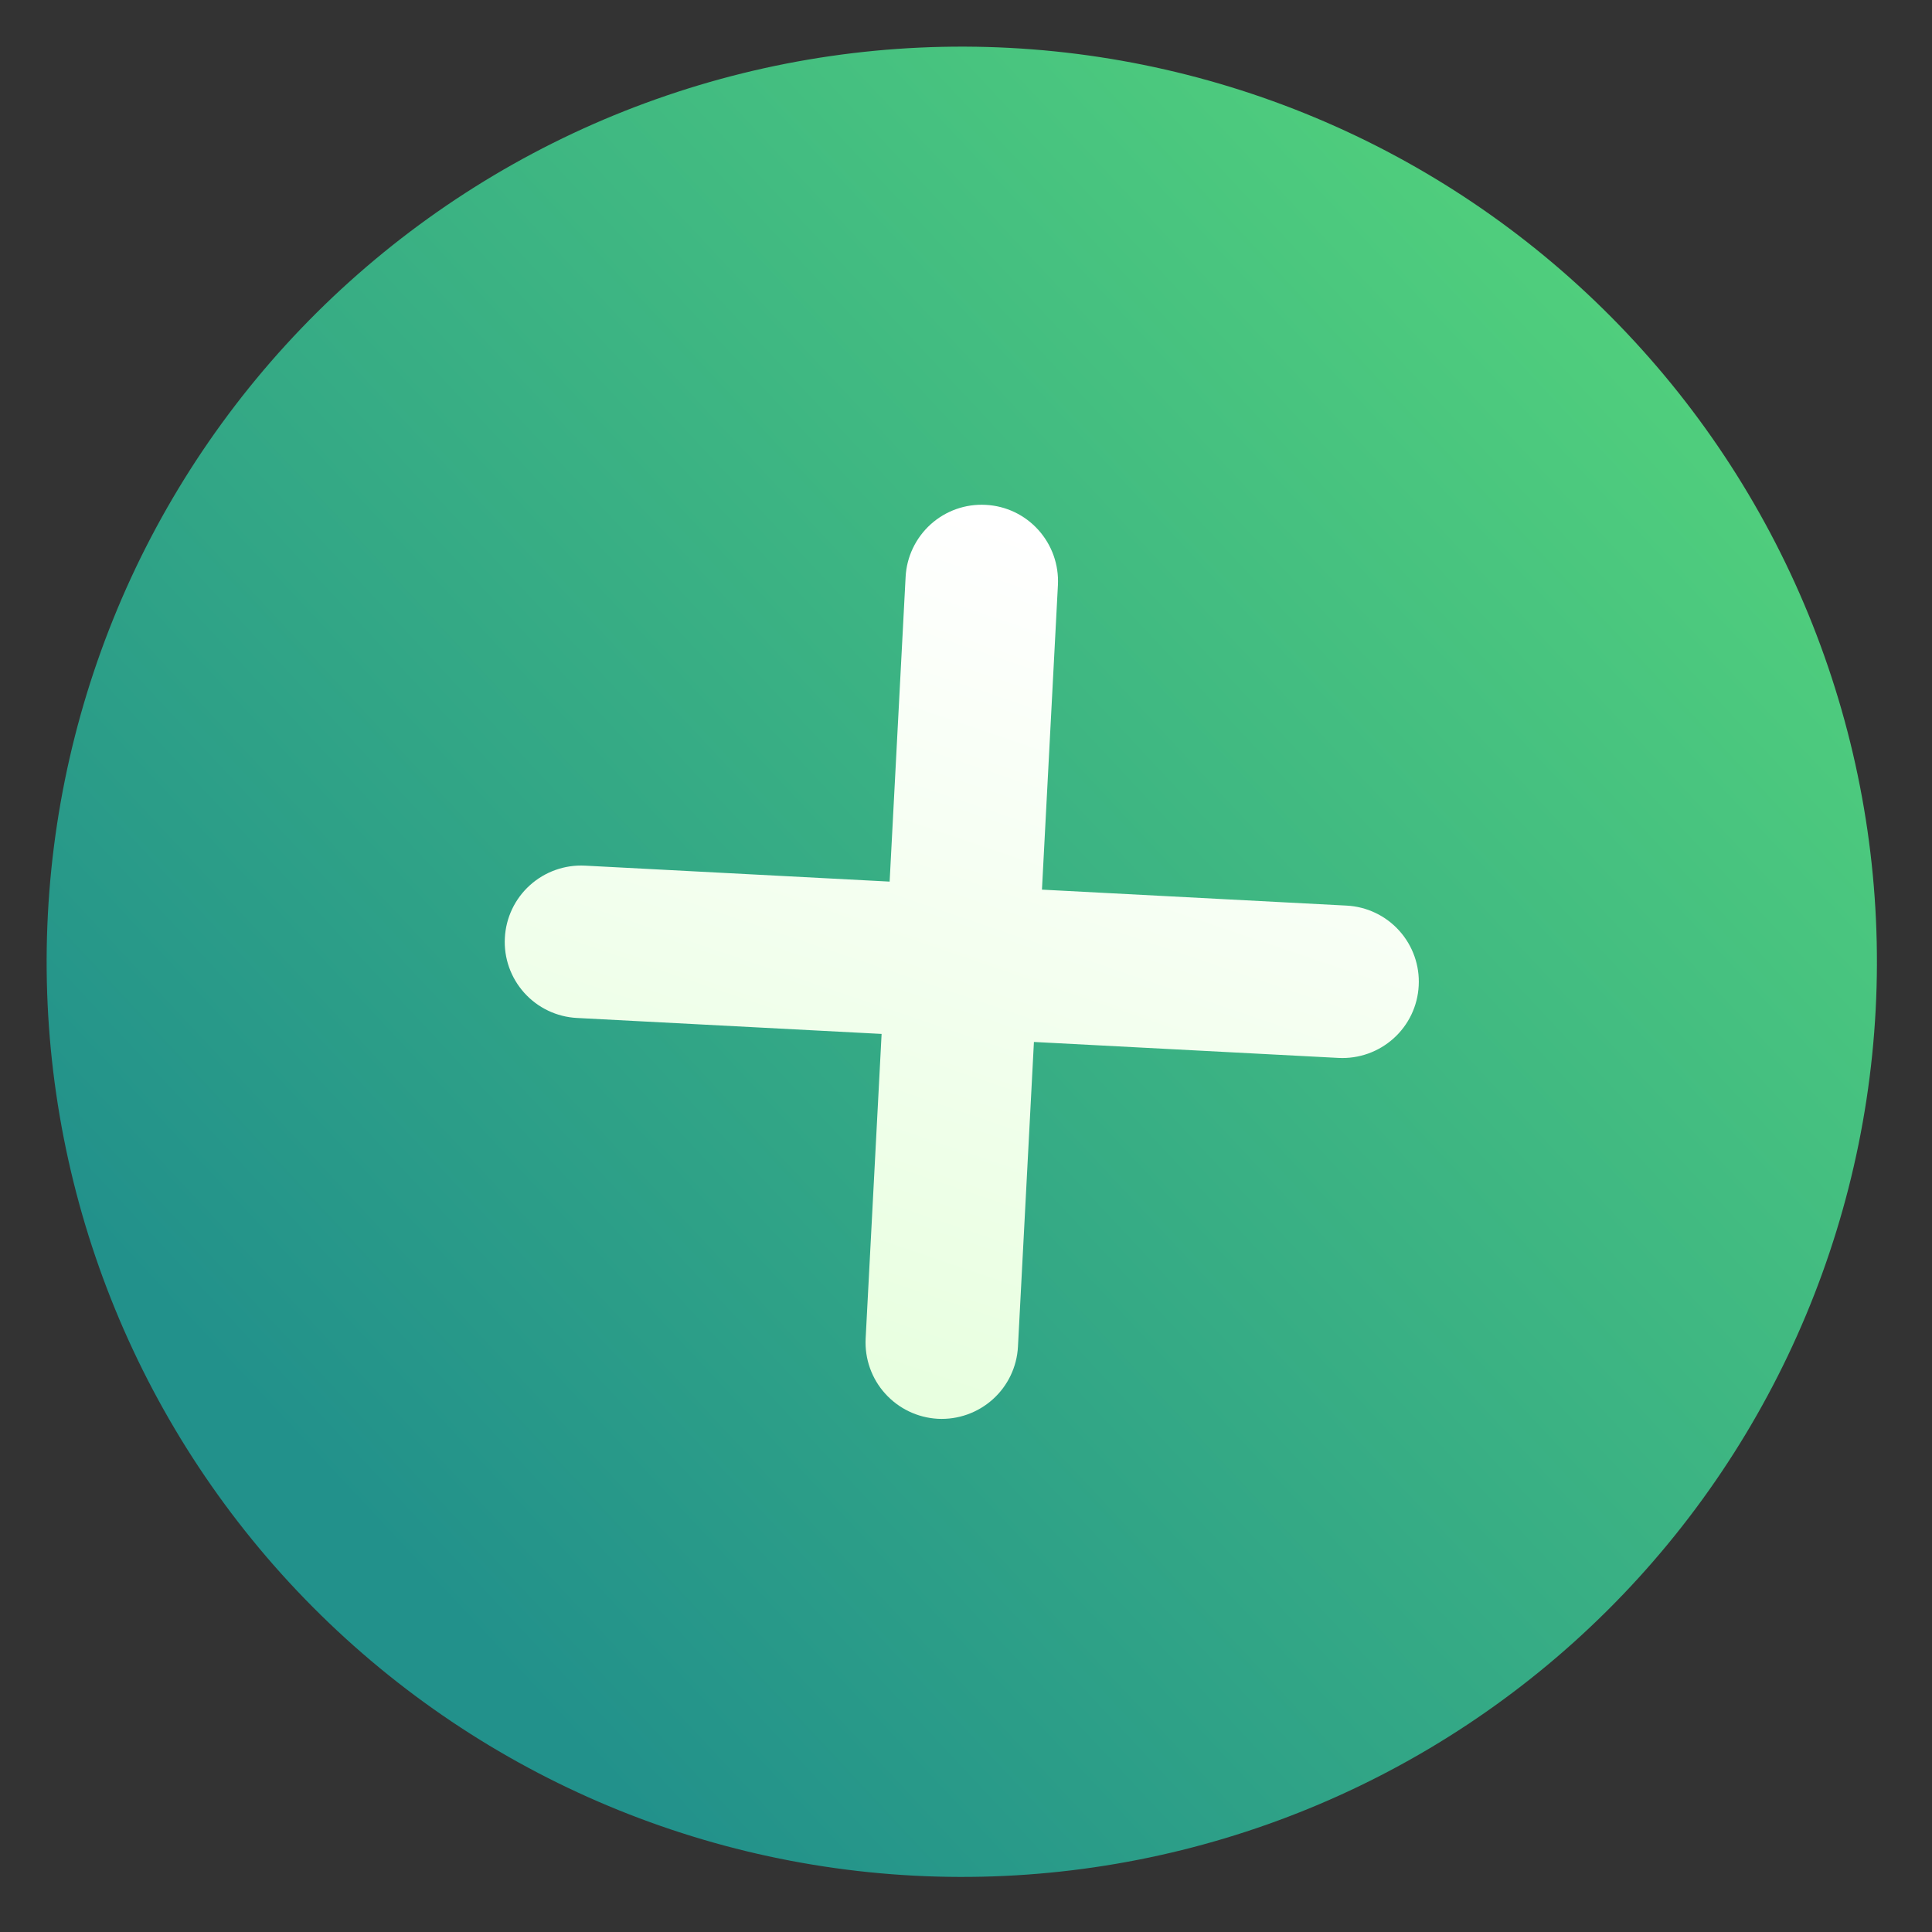
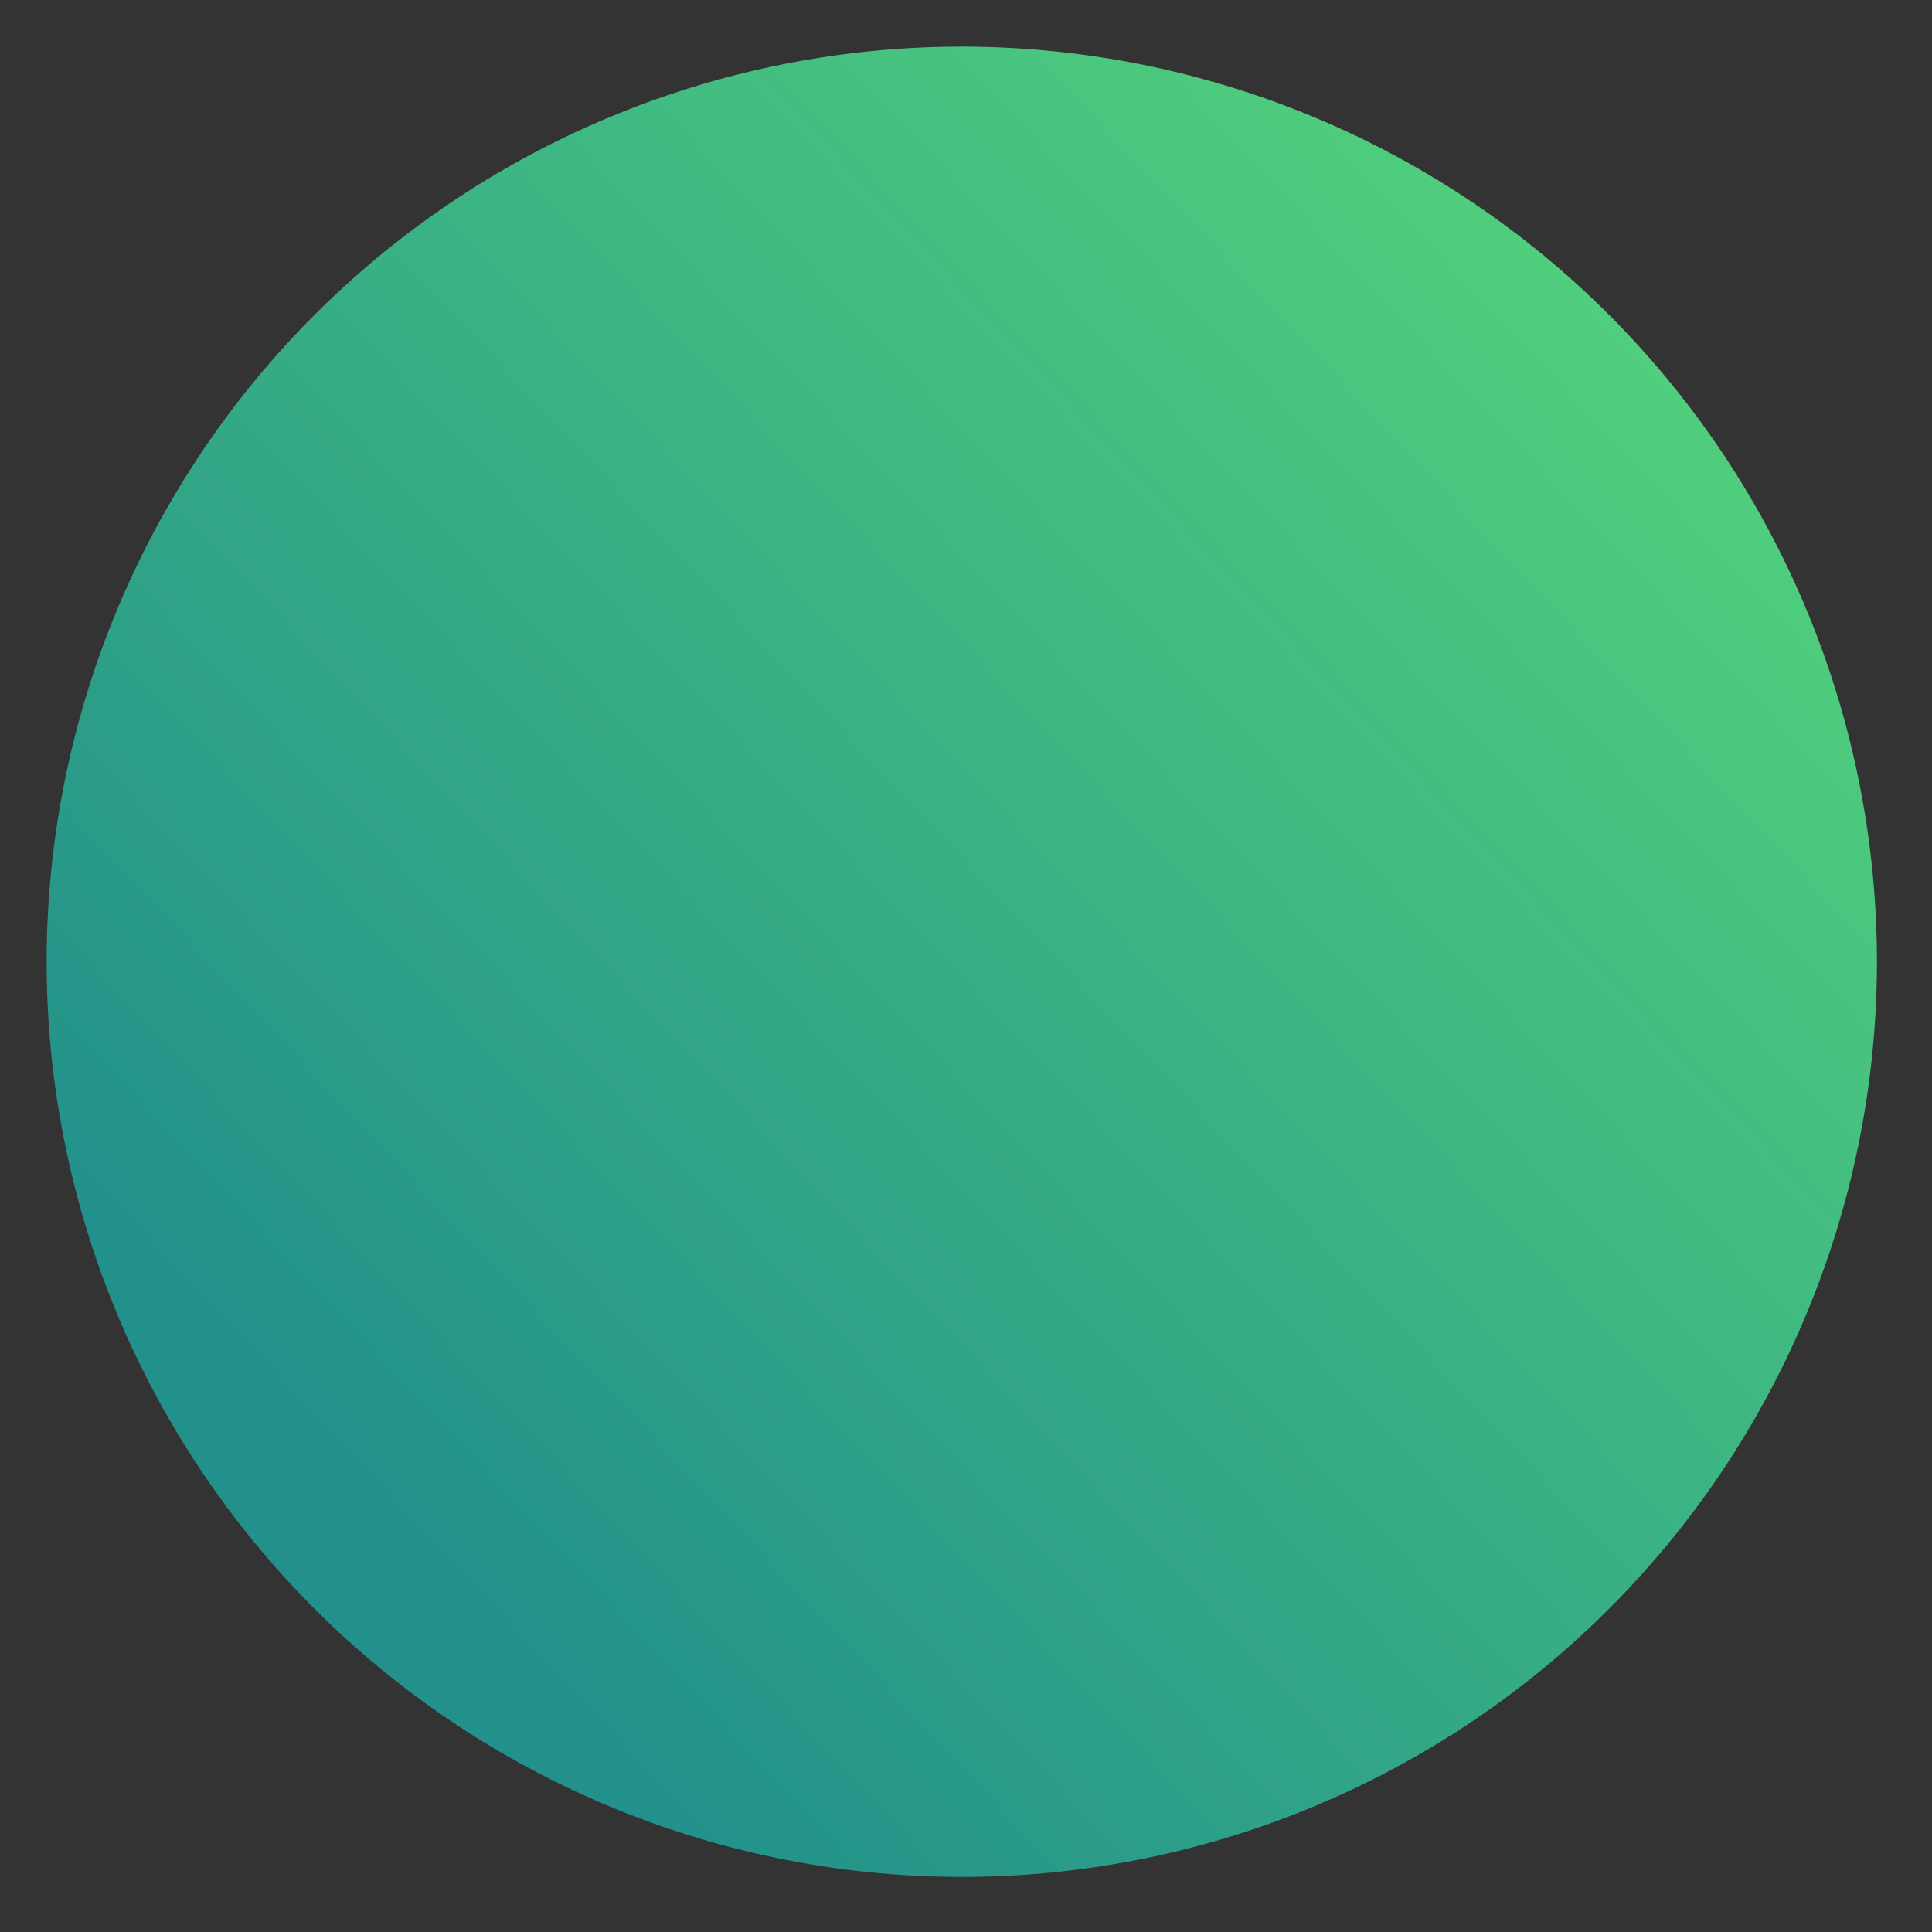
<svg xmlns="http://www.w3.org/2000/svg" width="19" height="19" viewBox="0 0 19 19" fill="none">
  <rect x="0" y="0" width="19" height="19" fill="#333333" stroke="none" />
  <path d="M18.446 9.93C18.508 8.749 18.337 7.569 17.942 6.454C17.548 5.34 16.938 4.315 16.147 3.437C15.356 2.558 14.4 1.844 13.333 1.335C12.267 0.827 11.11 0.533 9.93 0.471C8.749 0.409 7.569 0.58 6.454 0.975C5.34 1.369 4.315 1.98 3.437 2.77C2.558 3.561 1.844 4.517 1.335 5.584C0.827 6.651 0.533 7.807 0.471 8.988C0.346 11.371 1.173 13.707 2.77 15.481C4.368 17.255 6.604 18.321 8.988 18.446C11.371 18.571 13.707 17.744 15.481 16.147C17.255 14.55 18.321 12.313 18.446 9.93Z" fill="url(#paint0_linear_163346_479)" />
-   <path d="M9.694 4.965C9.893 4.975 10.079 5.064 10.212 5.212C10.345 5.36 10.414 5.554 10.404 5.753L10.247 8.749L13.243 8.906C13.441 8.916 13.628 9.005 13.761 9.153C13.894 9.301 13.963 9.496 13.952 9.694C13.942 9.893 13.853 10.079 13.705 10.212C13.557 10.345 13.363 10.414 13.164 10.404L10.168 10.247L10.011 13.243C10.001 13.441 9.912 13.628 9.764 13.761C9.616 13.894 9.422 13.963 9.223 13.953C9.024 13.942 8.838 13.853 8.705 13.705C8.572 13.558 8.503 13.363 8.513 13.164L8.67 10.168L5.674 10.011C5.476 10.001 5.289 9.912 5.156 9.764C5.023 9.616 4.954 9.422 4.965 9.223C4.975 9.025 5.064 8.838 5.212 8.705C5.36 8.572 5.554 8.503 5.753 8.513L8.749 8.67L8.906 5.675C8.916 5.476 9.005 5.29 9.153 5.156C9.301 5.023 9.495 4.954 9.694 4.965Z" fill="url(#paint1_linear_163346_479)" />
  <defs>
    <linearGradient id="paint0_linear_163346_479" x1="18.098" y1="4.279" x2="5.018" y2="16.517" gradientUnits="userSpaceOnUse">
      <stop stop-color="#52D17C" />
      <stop offset="1" stop-color="#22918B" />
    </linearGradient>
    <linearGradient id="paint1_linear_163346_479" x1="12.455" y1="6.029" x2="9.187" y2="15.619" gradientUnits="userSpaceOnUse">
      <stop stop-color="white" />
      <stop offset="1" stop-color="#E3FFD9" />
    </linearGradient>
  </defs>
</svg>